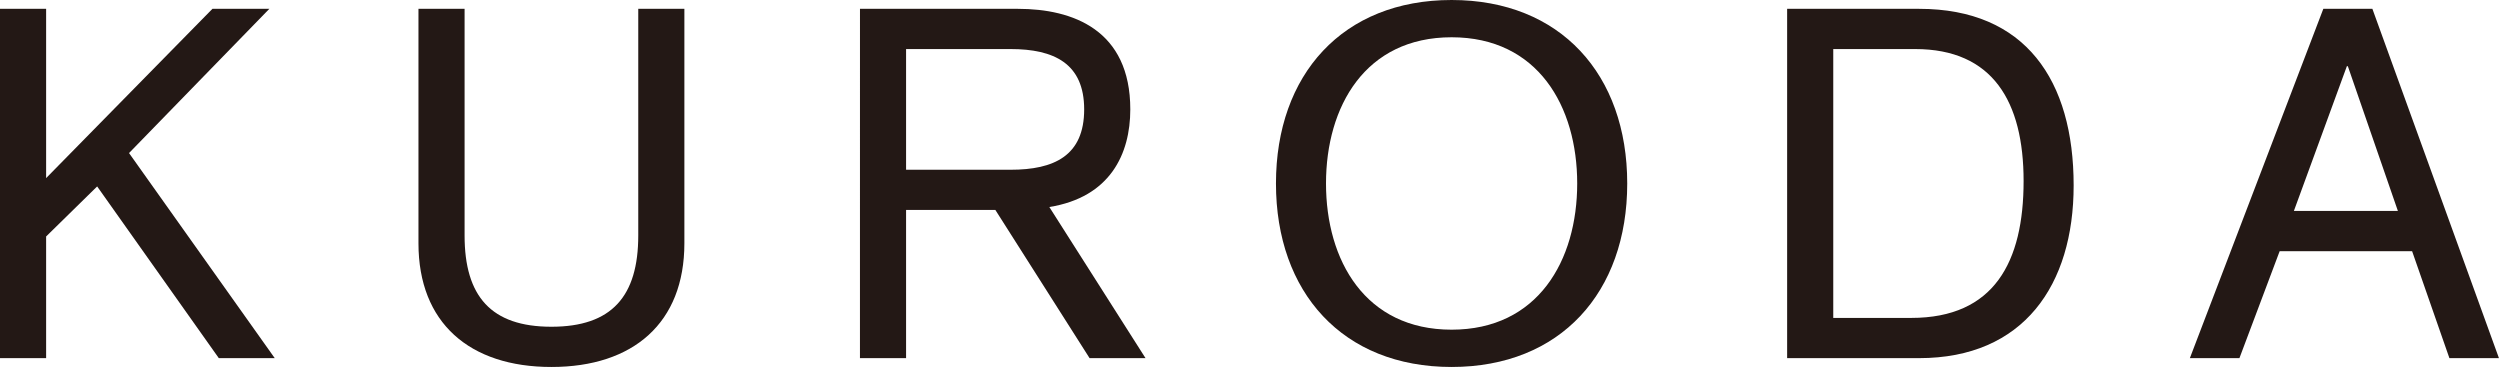
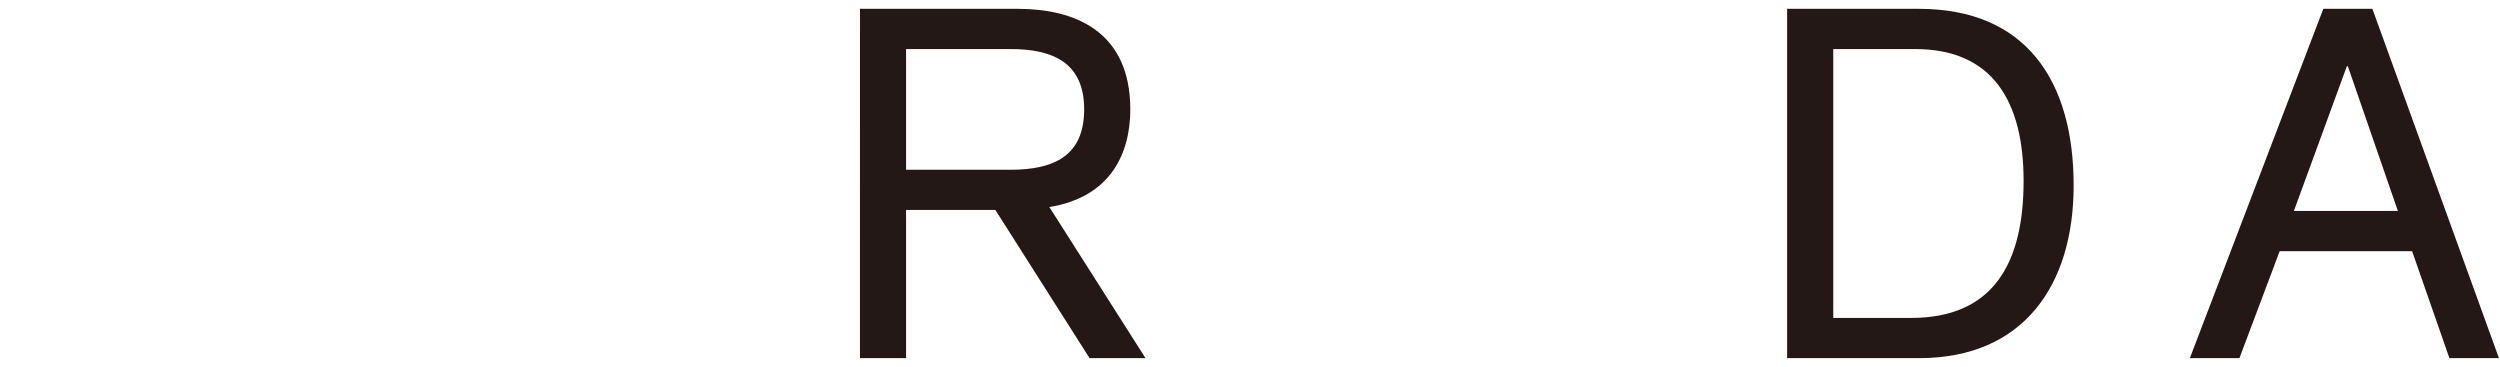
<svg xmlns="http://www.w3.org/2000/svg" width="109" height="16" viewBox="0 0 109 16" fill="none">
-   <path d="M0 0.385H2.011V7.765L9.262 0.385H11.743L5.626 6.673L11.979 15.615H9.54L4.236 8.128L2.011 10.31V15.615H0V0.385Z" fill="#231815" />
-   <path d="M29.839 10.61C29.839 14.075 27.614 16 24.042 16C20.47 16 18.245 14.075 18.245 10.61V0.385H20.256V10.267C20.256 12.919 21.411 14.246 24.042 14.246C26.673 14.246 27.828 12.92 27.828 10.267V0.385H29.839V10.61Z" fill="#231815" />
  <path d="M37.495 0.385H44.382C46.778 0.385 49.281 1.304 49.281 4.769C49.281 6.716 48.403 8.598 45.751 9.026L49.944 15.614H47.505L43.398 9.154H39.505V15.614H37.494L37.495 0.385ZM39.505 7.401H44.062C45.944 7.401 47.27 6.802 47.27 4.77C47.27 2.759 45.944 2.139 44.062 2.139H39.505V7.401Z" fill="#231815" />
-   <path d="M63.29 0C68.038 0 70.947 3.251 70.947 8C70.947 12.748 68.038 16 63.29 16C58.541 16 55.632 12.749 55.632 8C55.632 3.251 58.541 0 63.29 0ZM63.29 14.374C67.054 14.374 68.766 11.358 68.766 8C68.766 4.641 67.054 1.625 63.29 1.625C59.525 1.625 57.814 4.642 57.814 8C57.814 11.358 59.525 14.374 63.29 14.374Z" fill="#231815" />
  <path d="M77.919 0.385H83.673C88.315 0.385 90.411 3.507 90.411 8.085C90.411 12.428 88.229 15.615 83.673 15.615H77.919V0.385ZM79.93 13.861H83.331C86.946 13.861 88.229 11.422 88.229 7.893C88.229 4.427 86.881 2.139 83.502 2.139H79.93V13.861Z" fill="#231815" />
  <path d="M101.297 0.385H103.436L108.954 15.615H106.794L105.168 10.952H99.393L97.639 15.615H95.478L101.297 0.385ZM102.366 2.887H102.323L100.013 9.198H104.548L102.366 2.887H102.366Z" fill="#231815" />
</svg>